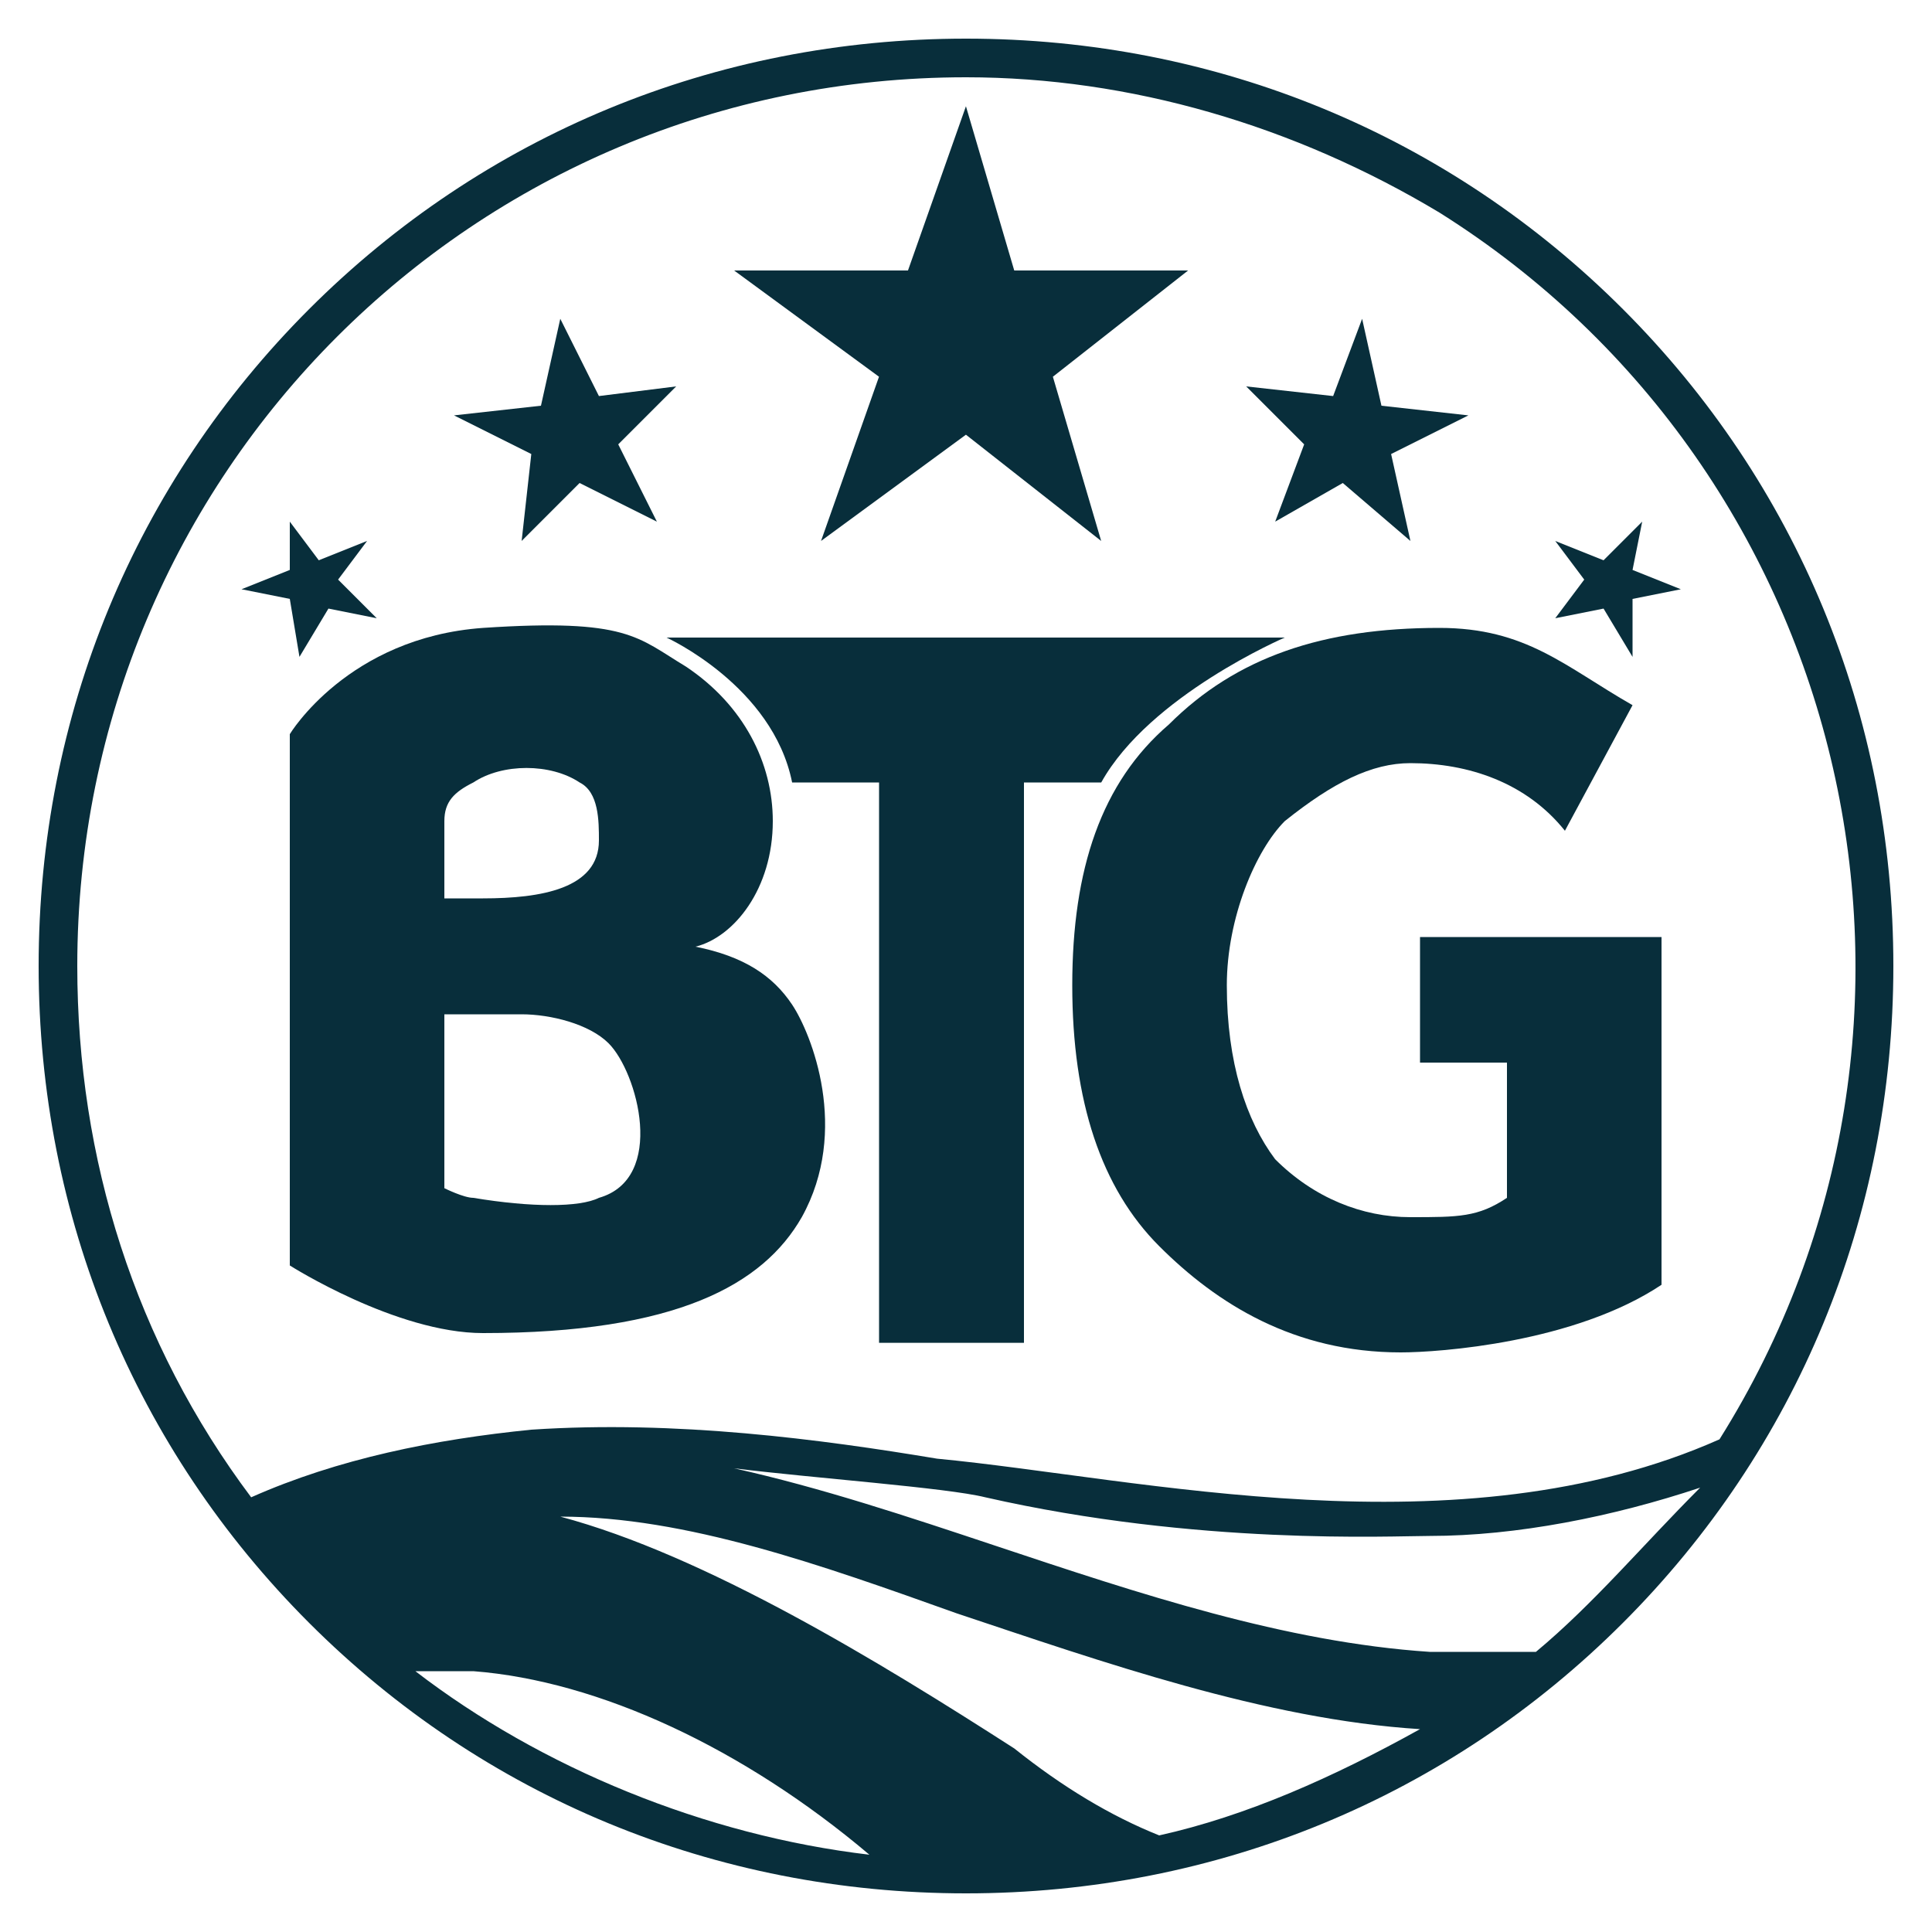
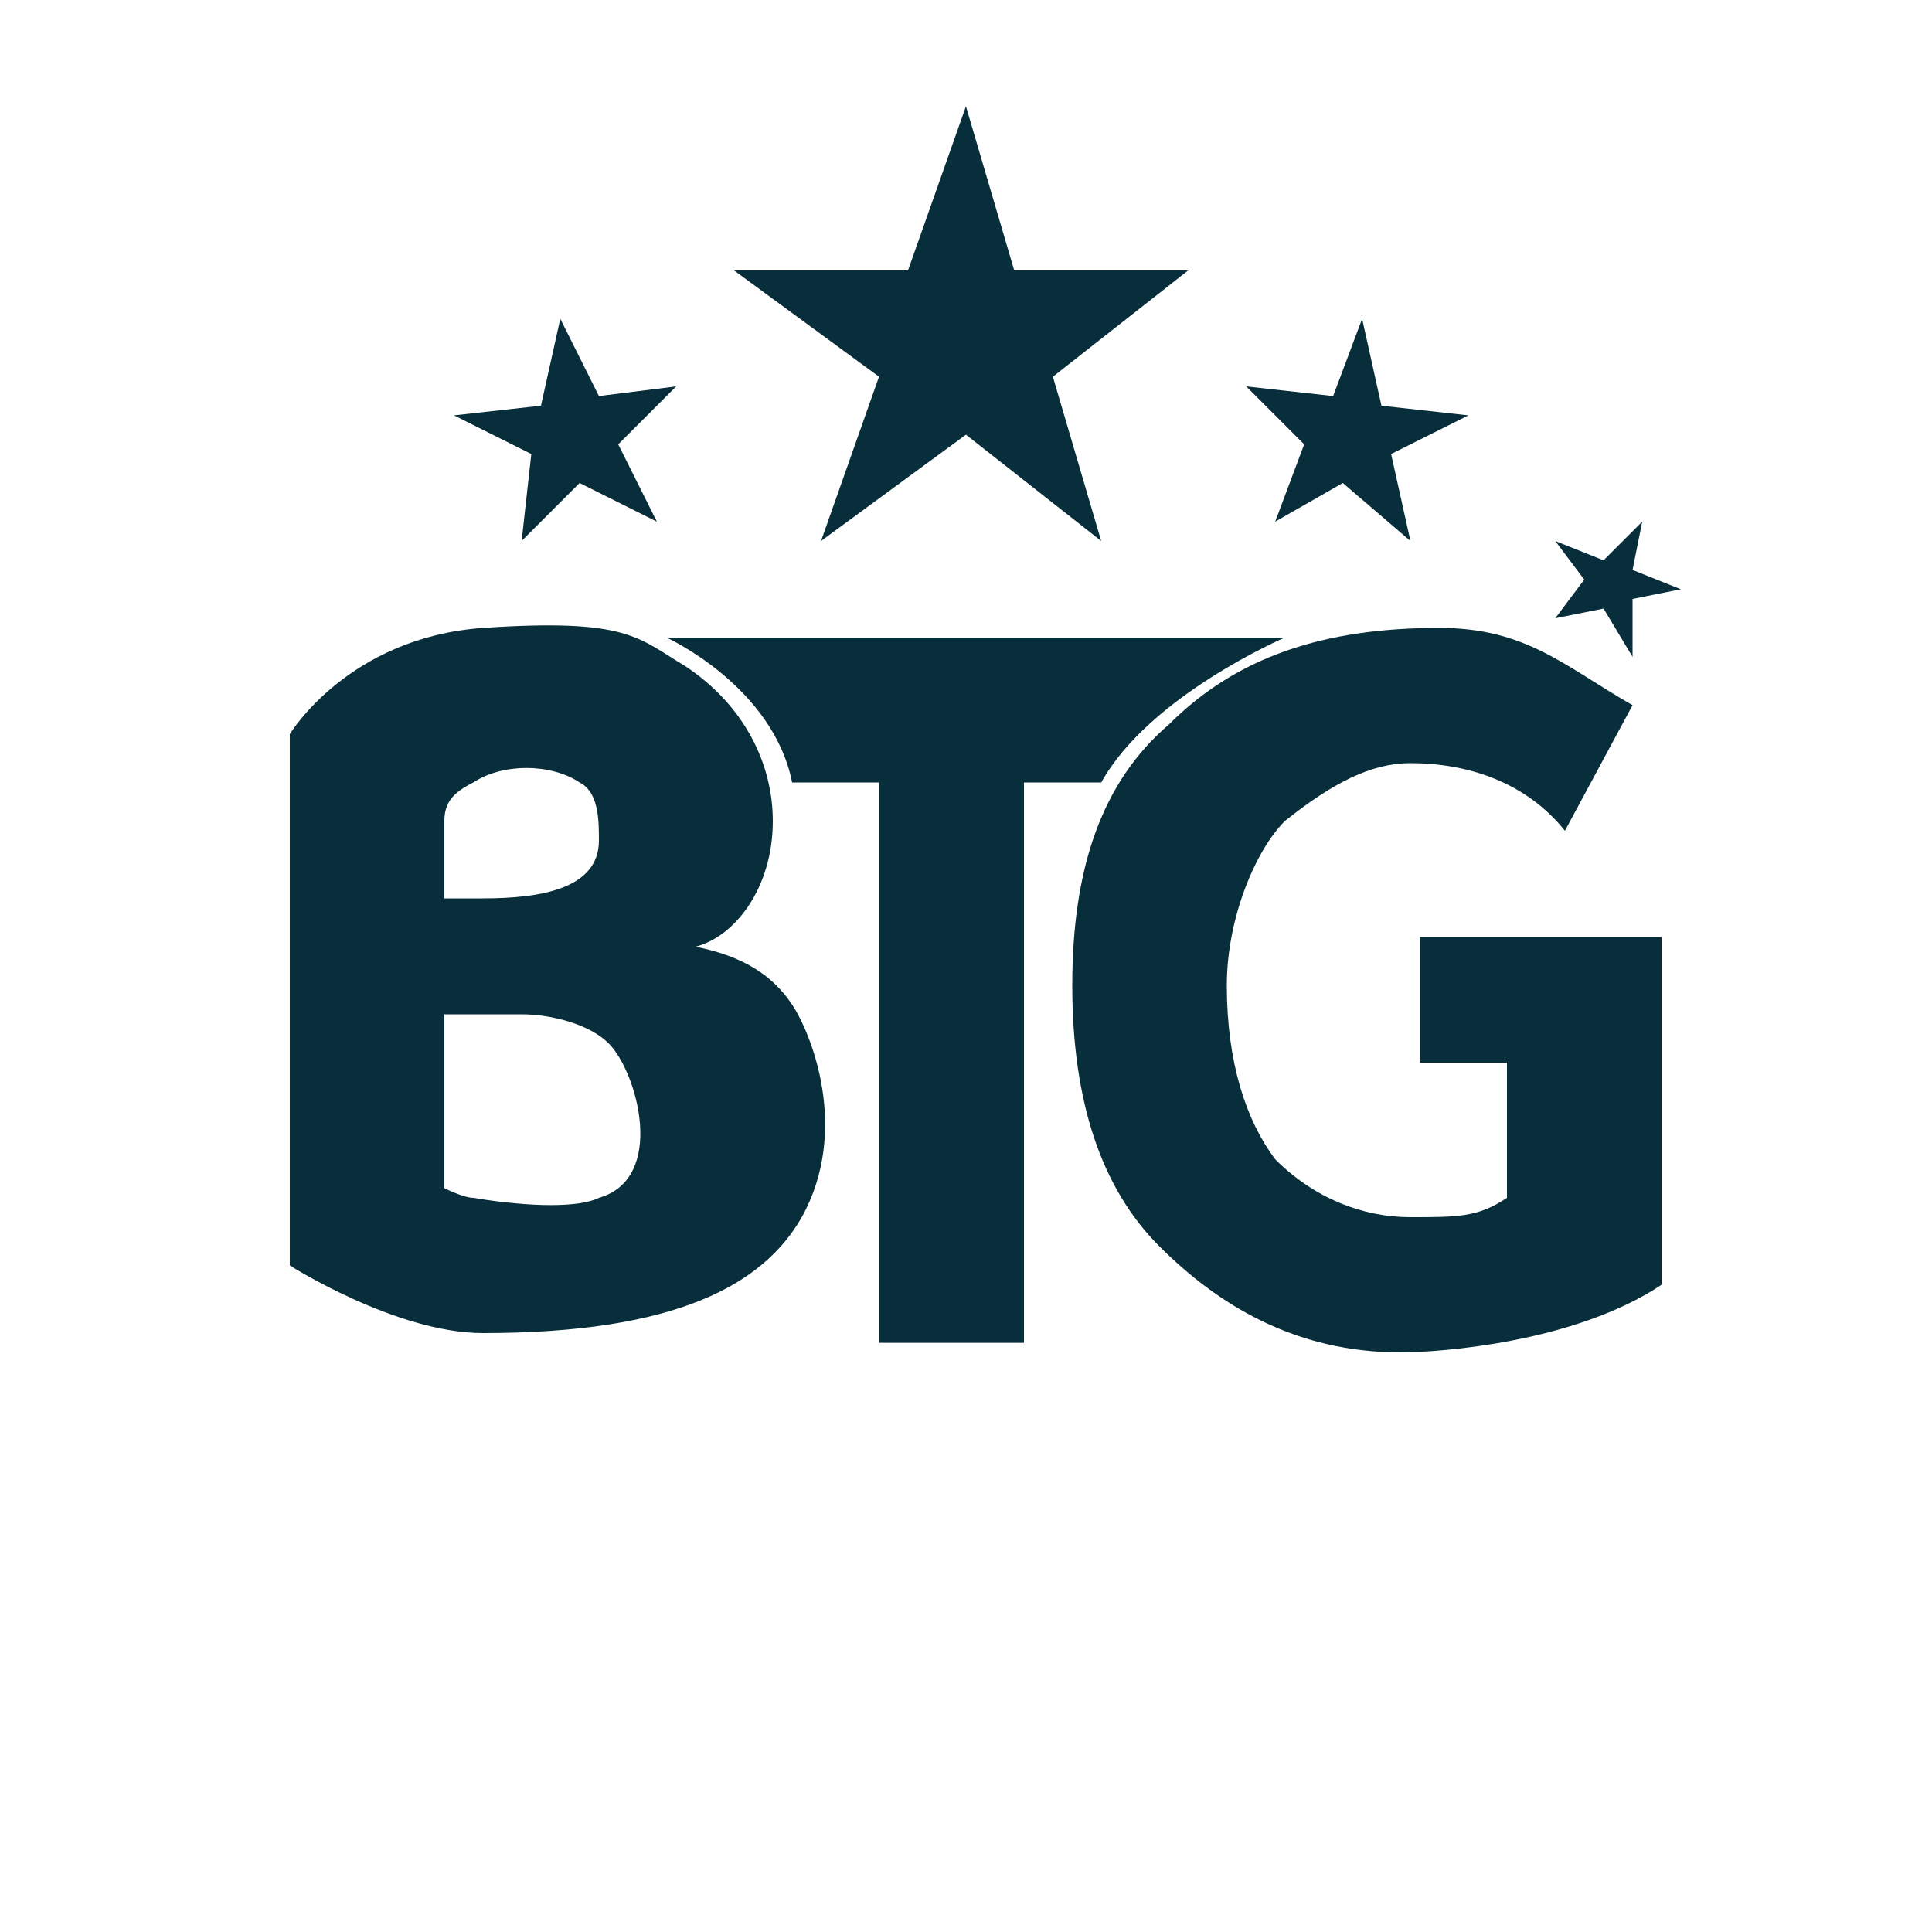
<svg xmlns="http://www.w3.org/2000/svg" width="30" height="30" viewBox="0 0 30 30" fill="none">
  <g clip-path="url(#clip0_16012_31673)">
    <path d="M19.95 9.9H10.35C10.35 9.9 12 10.65 12.3 12.15H13.65V20.851H15.9V12.15H17.1C17.85 10.8 19.95 9.9 19.95 9.9Z" fill="#082E3B" />
    <path d="M12.749 8.4L14.999 6.75L17.099 8.4L16.349 5.85L18.449 4.2H15.749L14.999 1.65L14.099 4.2H11.399L13.649 5.85L12.749 8.4Z" fill="#082E3B" />
    <path d="M10.8 14.7C11.4 14.55 12 13.8 12 12.75C12 11.85 11.55 10.95 10.65 10.35C9.9 9.9 9.75 9.6 7.5 9.75C5.4 9.9 4.5 11.4 4.5 11.4V19.65C4.5 19.65 6.15 20.7 7.5 20.7C10.5 20.7 11.85 19.95 12.45 18.9C13.2 17.55 12.6 16.05 12.3 15.6C12 15.15 11.55 14.85 10.8 14.7ZM6.9 12.75C6.9 12.45 7.05 12.3 7.35 12.15C7.8 11.85 8.55 11.85 9 12.15C9.3 12.3 9.3 12.75 9.3 13.05C9.3 13.8 8.4 13.95 7.5 13.95H6.9C6.9 13.95 6.9 13.05 6.9 12.75ZM9.3 18.6C9 18.75 8.25 18.75 7.35 18.6C7.2 18.6 6.9 18.45 6.9 18.45V15.75H8.1C8.55 15.75 9.15 15.9 9.45 16.2C9.9 16.65 10.35 18.3 9.3 18.6Z" fill="#082E3B" />
    <path d="M19.801 8.1L20.851 7.5L21.901 8.4L21.601 7.05L22.801 6.45L21.451 6.3L21.151 4.95L20.701 6.15L19.351 6L20.251 6.9L19.801 8.1Z" fill="#082E3B" />
-     <path d="M4.65 10.2L5.1 9.45L5.85 9.6L5.25 9L5.7 8.4L4.95 8.7L4.5 8.1V8.85L3.75 9.15L4.5 9.3L4.65 10.2Z" fill="#082E3B" />
    <path d="M8.1 8.4L9 7.5L10.2 8.1L9.6 6.9L10.5 6L9.3 6.15L8.7 4.95L8.4 6.3L7.05 6.45L8.25 7.05L8.1 8.4Z" fill="#082E3B" />
    <path d="M22.05 16.5H23.4V18.6C22.95 18.9 22.65 18.9 21.9 18.9C21.15 18.9 20.4 18.6 19.8 18C19.35 17.4 19.05 16.5 19.05 15.3C19.05 14.25 19.5 13.2 19.95 12.75C20.7 12.15 21.3 11.85 21.9 11.85C22.8 11.85 23.7 12.15 24.3 12.9L25.35 10.95C24.3 10.35 23.7 9.75 22.35 9.75C20.55 9.75 19.2 10.2 18.15 11.25C17.1 12.15 16.65 13.5 16.65 15.3C16.65 17.1 17.1 18.45 18 19.35C18.9 20.25 20.1 21 21.75 21C22.35 21 24.45 20.85 25.8 19.95V14.55H22.05V16.5Z" fill="#082E3B" />
-     <path d="M25.2 4.8C22.5 2.1 18.9 0.6 15 0.6C11.1 0.6 7.5 2.1 4.8 4.8C2.1 7.5 0.6 11.1 0.6 15C0.6 18.9 2.1 22.5 4.8 25.2C7.5 27.9 11.1 29.4 15 29.4C18.9 29.4 22.5 27.9 25.2 25.2C27.9 22.5 29.4 18.9 29.4 15C29.4 11.1 27.9 7.5 25.2 4.8ZM6.45 25.95C6.75 25.95 7.05 25.95 7.35 25.95C9.3 26.1 11.55 27.15 13.5 28.8C10.95 28.5 8.4 27.45 6.45 25.95ZM18 28.5C17.25 28.2 16.5 27.75 15.75 27.15C13.65 25.8 10.95 24.15 8.7 23.55C10.65 23.55 12.75 24.3 14.85 25.05C17.1 25.8 19.65 26.7 22.05 26.85C20.7 27.6 19.35 28.2 18 28.5ZM23.85 25.65C23.25 25.65 22.65 25.65 22.2 25.65C19.95 25.5 17.7 24.75 15.45 24C14.1 23.55 12.75 23.1 11.4 22.8C12.6 22.95 14.7 23.1 15.3 23.25C18.6 24 21.6 23.85 22.2 23.85C23.55 23.85 25.05 23.55 26.4 23.1C25.5 24 24.75 24.9 23.85 25.65ZM14.55 22.65C12.75 22.35 10.5 22.05 8.25 22.2C6.75 22.35 5.25 22.65 3.9 23.25C2.1 20.85 1.2 18 1.2 15C1.2 7.35 7.35 1.2 15 1.2C17.55 1.2 20.1 1.95 22.35 3.3C28.8 7.35 30.75 15.9 26.7 22.35C22.65 24.15 17.7 22.95 14.55 22.65Z" fill="#082E3B" />
    <path d="M25.5 8.1L24.9 8.7L24.15 8.4L24.6 9L24.15 9.6L24.9 9.45L25.35 10.2V9.3L26.1 9.15L25.35 8.85L25.5 8.1Z" fill="#082E3B" />
  </g>
  <defs>
    <clipPath id="clip0_16012_31673">
      <rect width="30" height="30" fill="white" />
    </clipPath>
  </defs>
</svg>